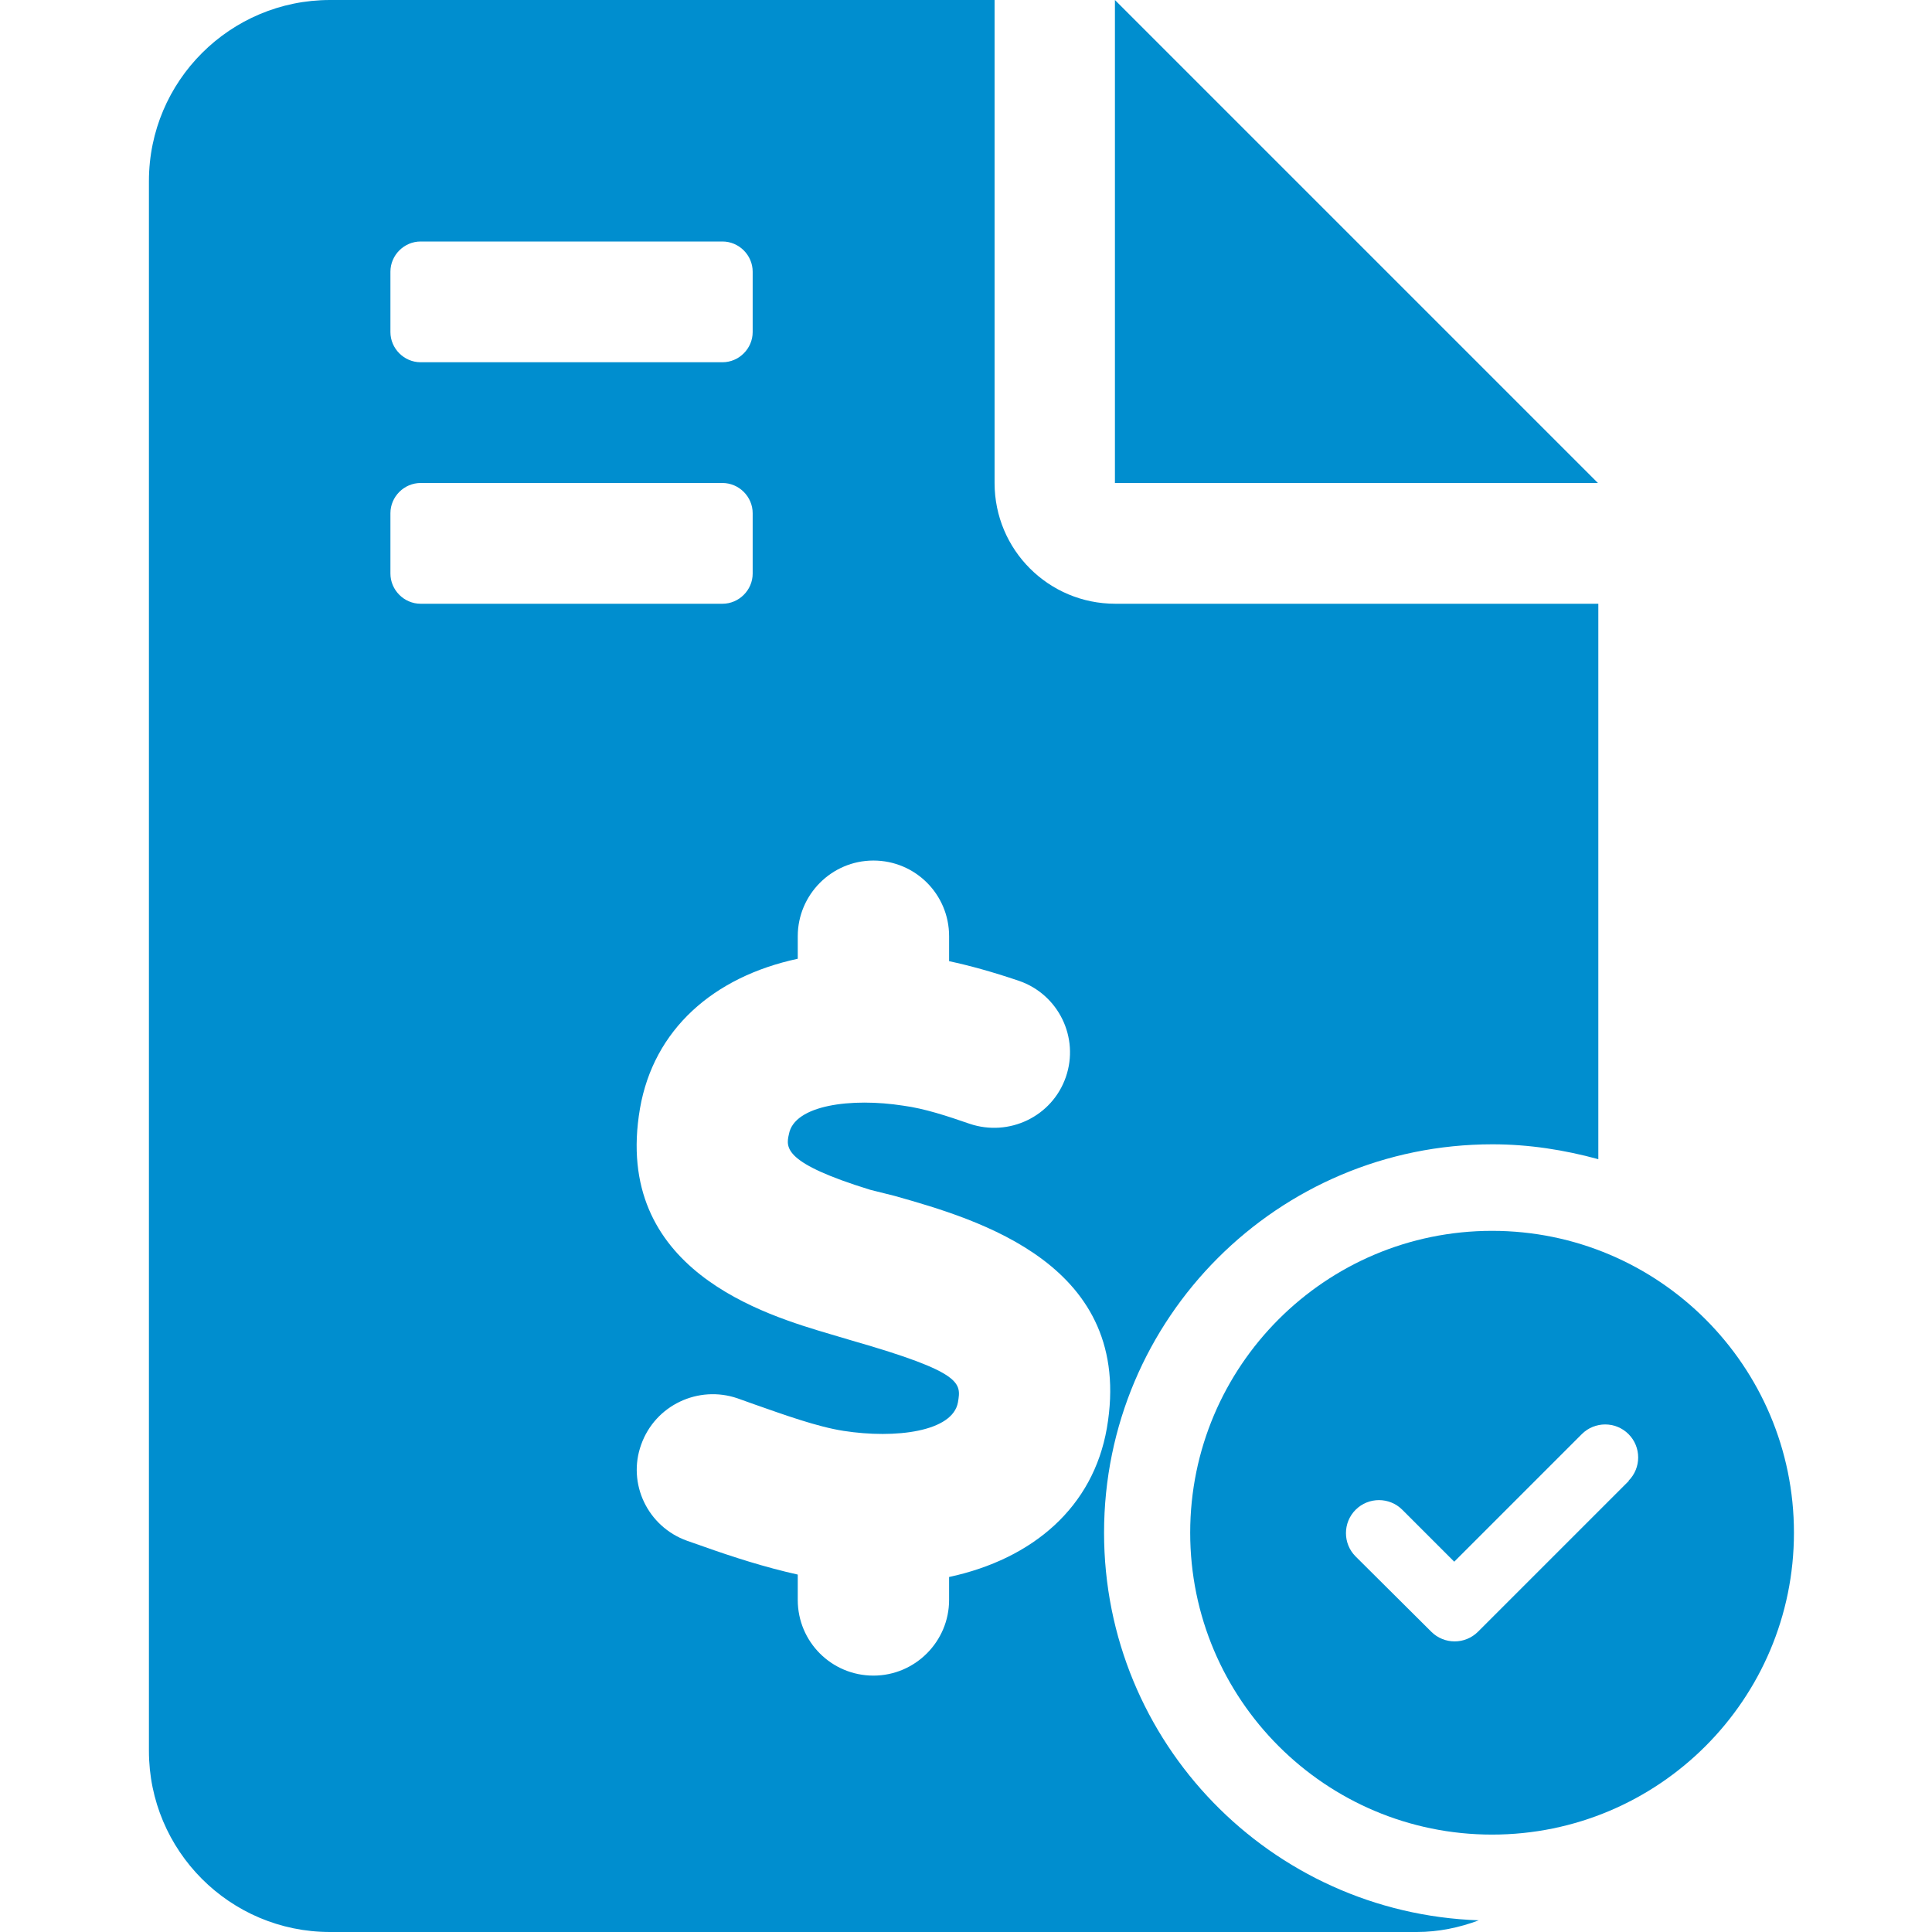
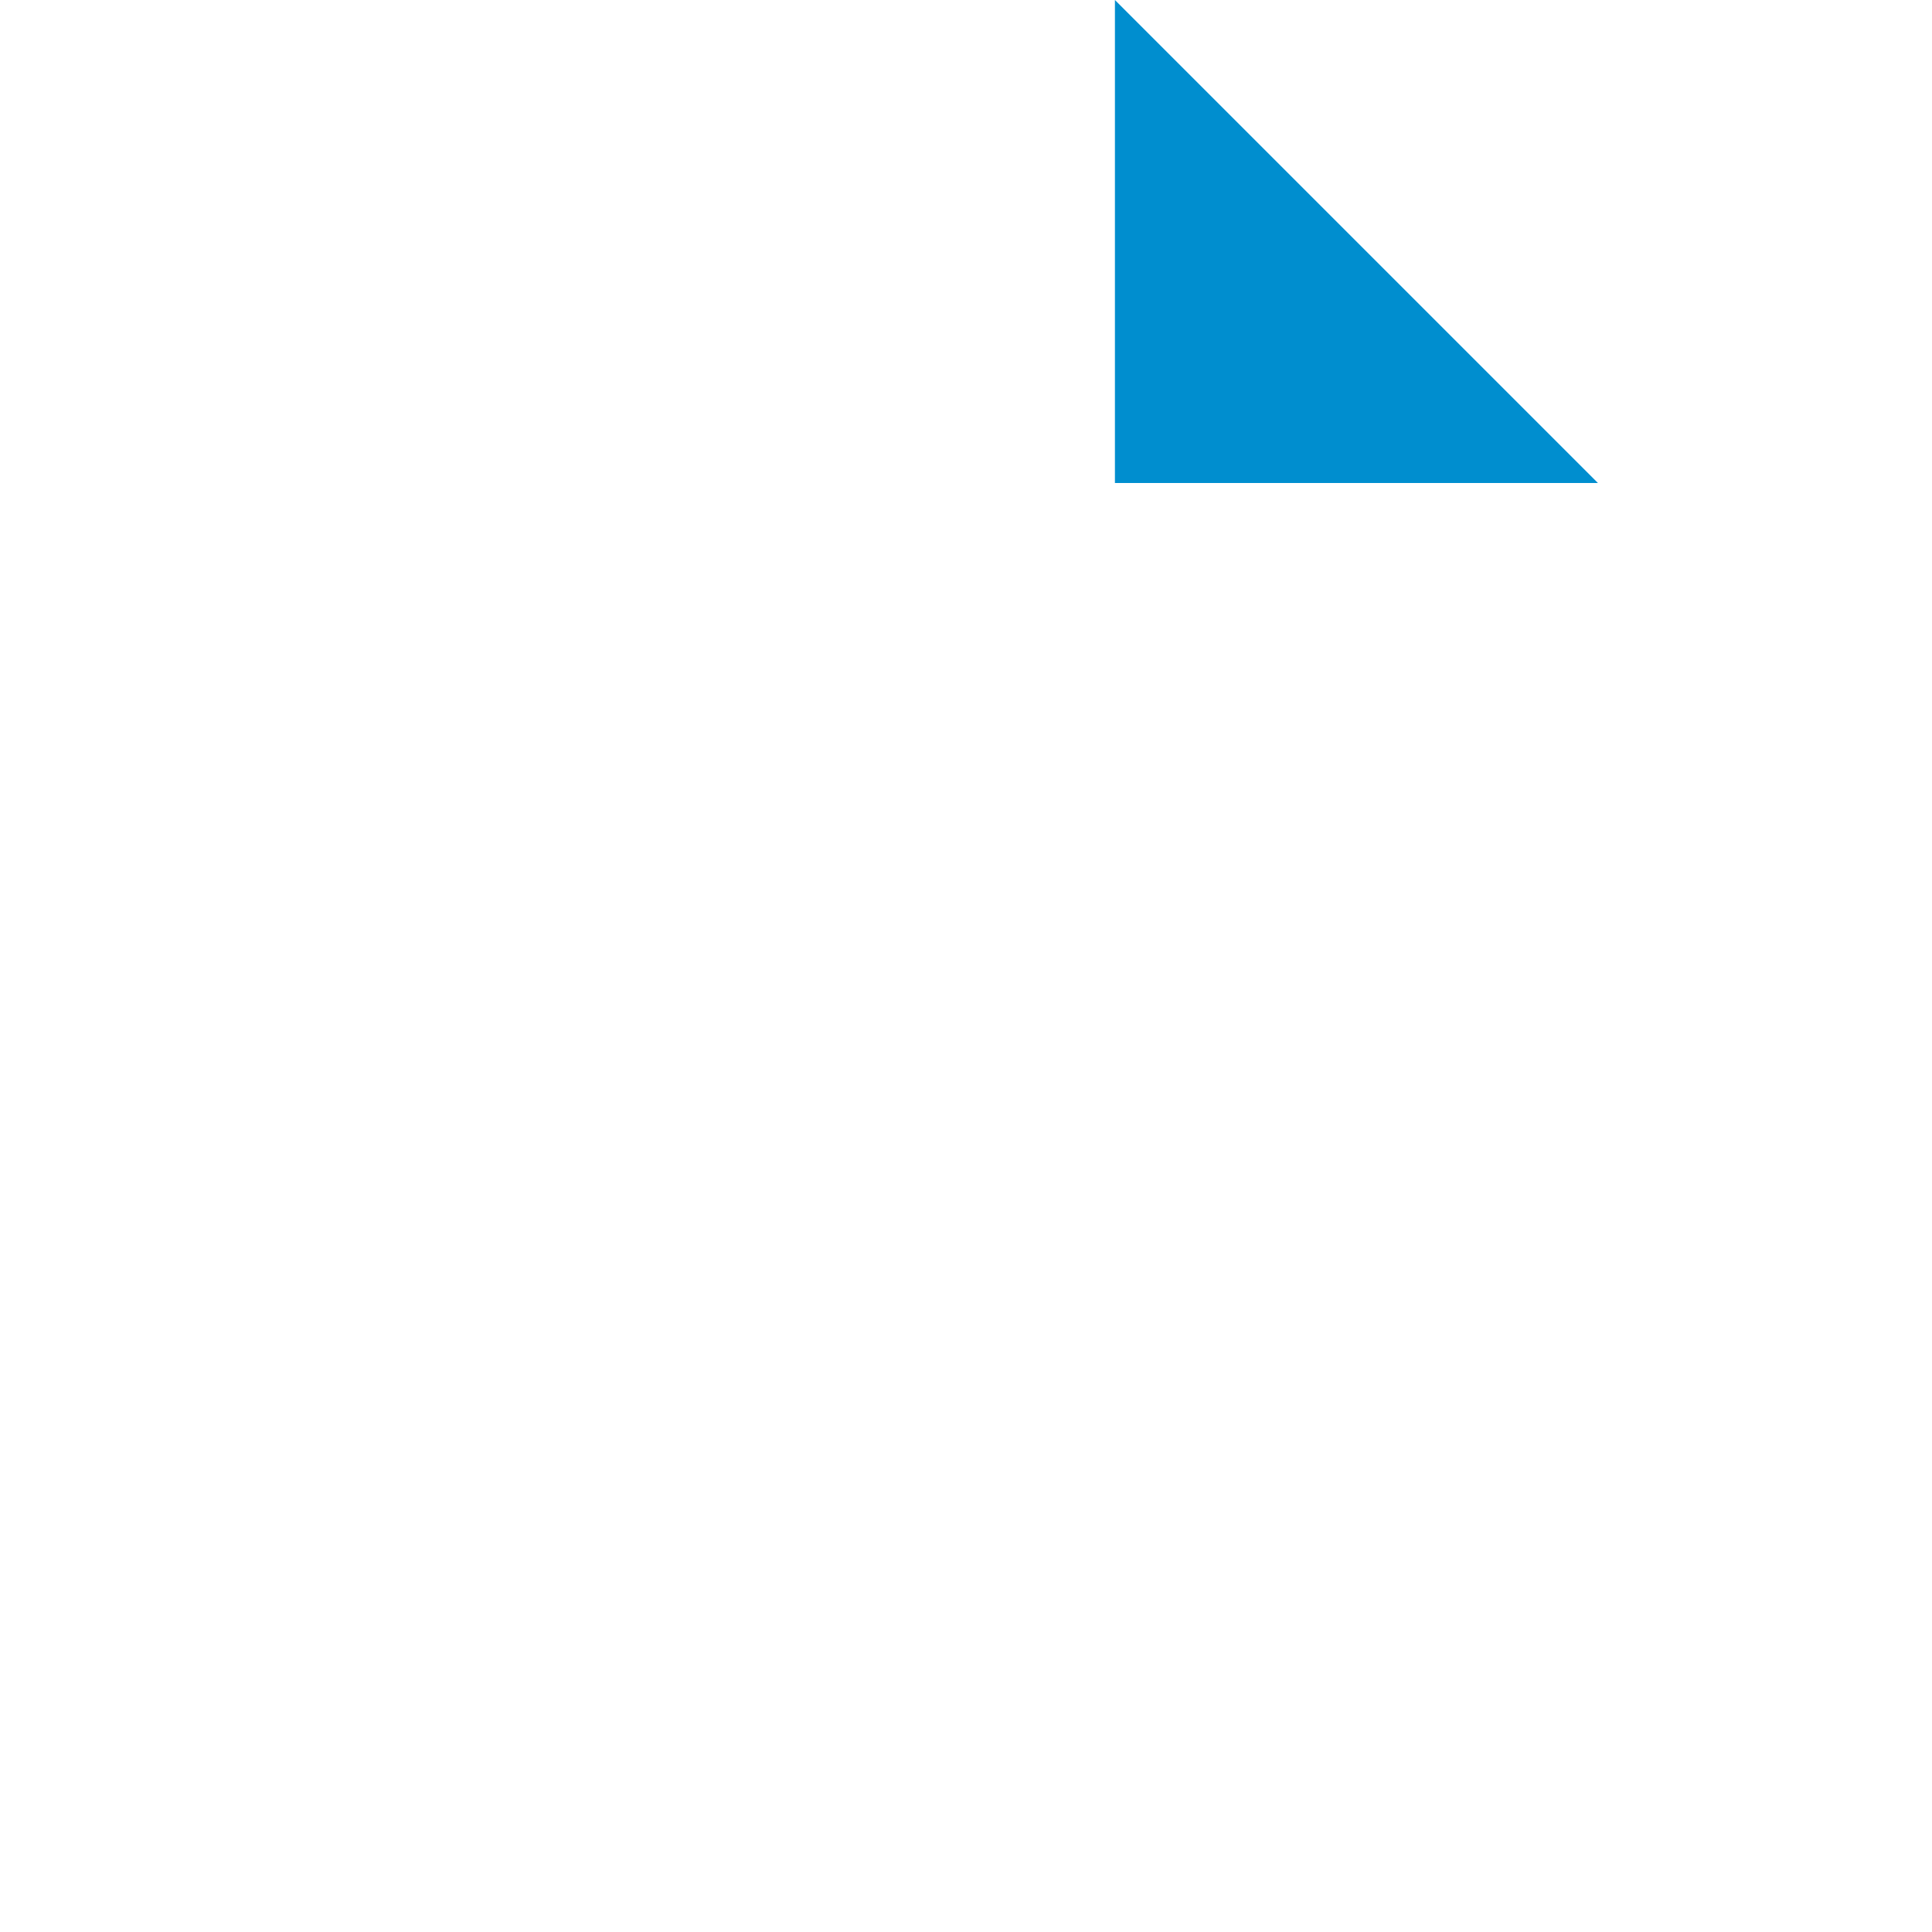
<svg xmlns="http://www.w3.org/2000/svg" id="Calque_1" data-name="Calque 1" viewBox="0 0 48 48">
  <g>
    <polygon points="27.7 0 27.7 12 39.7 12 27.7 0" style="fill: #008ecf;" />
-     <path d="M27.43,38.08c0-5.33,4.32-9.65,9.65-9.65,.91,0,1.79,.14,2.63,.37V15h-12c-1.66,0-3-1.34-3-3V0H8.2C5.72,0,3.7,2.01,3.7,4.5V43.5c0,2.48,2.01,4.5,4.5,4.5h27c.54,0,1.06-.11,1.54-.29-5.17-.18-9.31-4.41-9.31-9.63ZM9.7,6.75c0-.41,.34-.75,.75-.75h7.5c.41,0,.75,.34,.75,.75v1.5c0,.41-.34,.75-.75,.75h-7.5c-.41,0-.75-.34-.75-.75v-1.5Zm0,7.5v-1.5c0-.41,.34-.75,.75-.75h7.5c.41,0,.75,.34,.75,.75v1.5c0,.41-.34,.75-.75,.75h-7.5c-.41,0-.75-.34-.75-.75Zm13.88,24.91v.59c0,1.03-.84,1.88-1.88,1.88s-1.88-.84-1.88-1.88v-.63c-.81-.18-1.62-.44-2.35-.7l-.4-.14c-.98-.35-1.49-1.42-1.14-2.39,.35-.98,1.42-1.48,2.39-1.15l.42,.15c.74,.26,1.57,.56,2.22,.66,1.29,.2,2.71,.02,2.84-.71,.08-.48,.13-.74-2.62-1.53l-.54-.16c-1.62-.48-5.43-1.59-4.74-5.61,.34-1.96,1.82-3.27,3.92-3.72v-.56c0-1.03,.84-1.88,1.88-1.88s1.88,.84,1.88,1.88v.62c.51,.11,1.06,.26,1.74,.49,.98,.34,1.5,1.41,1.16,2.39-.34,.98-1.41,1.49-2.39,1.16-.55-.19-1.12-.38-1.65-.45-1.28-.2-2.71-.02-2.84,.71-.08,.34-.12,.72,2.02,1.38l.6,.15c2.09,.59,5.98,1.71,5.28,5.77-.34,1.96-1.83,3.25-3.92,3.7Z" style="fill: #008ecf;" />
  </g>
-   <path d="M29.57,38.08c0-4.14,3.36-7.5,7.5-7.5s7.5,3.36,7.5,7.5-3.36,7.5-7.5,7.5-7.5-3.36-7.5-7.5Zm10.89-1.29c.32-.32,.32-.84,0-1.16-.32-.32-.84-.32-1.16,0l-3.17,3.17-1.29-1.29c-.32-.32-.84-.32-1.16,0-.32,.32-.32,.84,0,1.16l1.88,1.87c.32,.32,.84,.32,1.16,0l3.75-3.75Z" style="fill: #008ecf;" />
</svg>